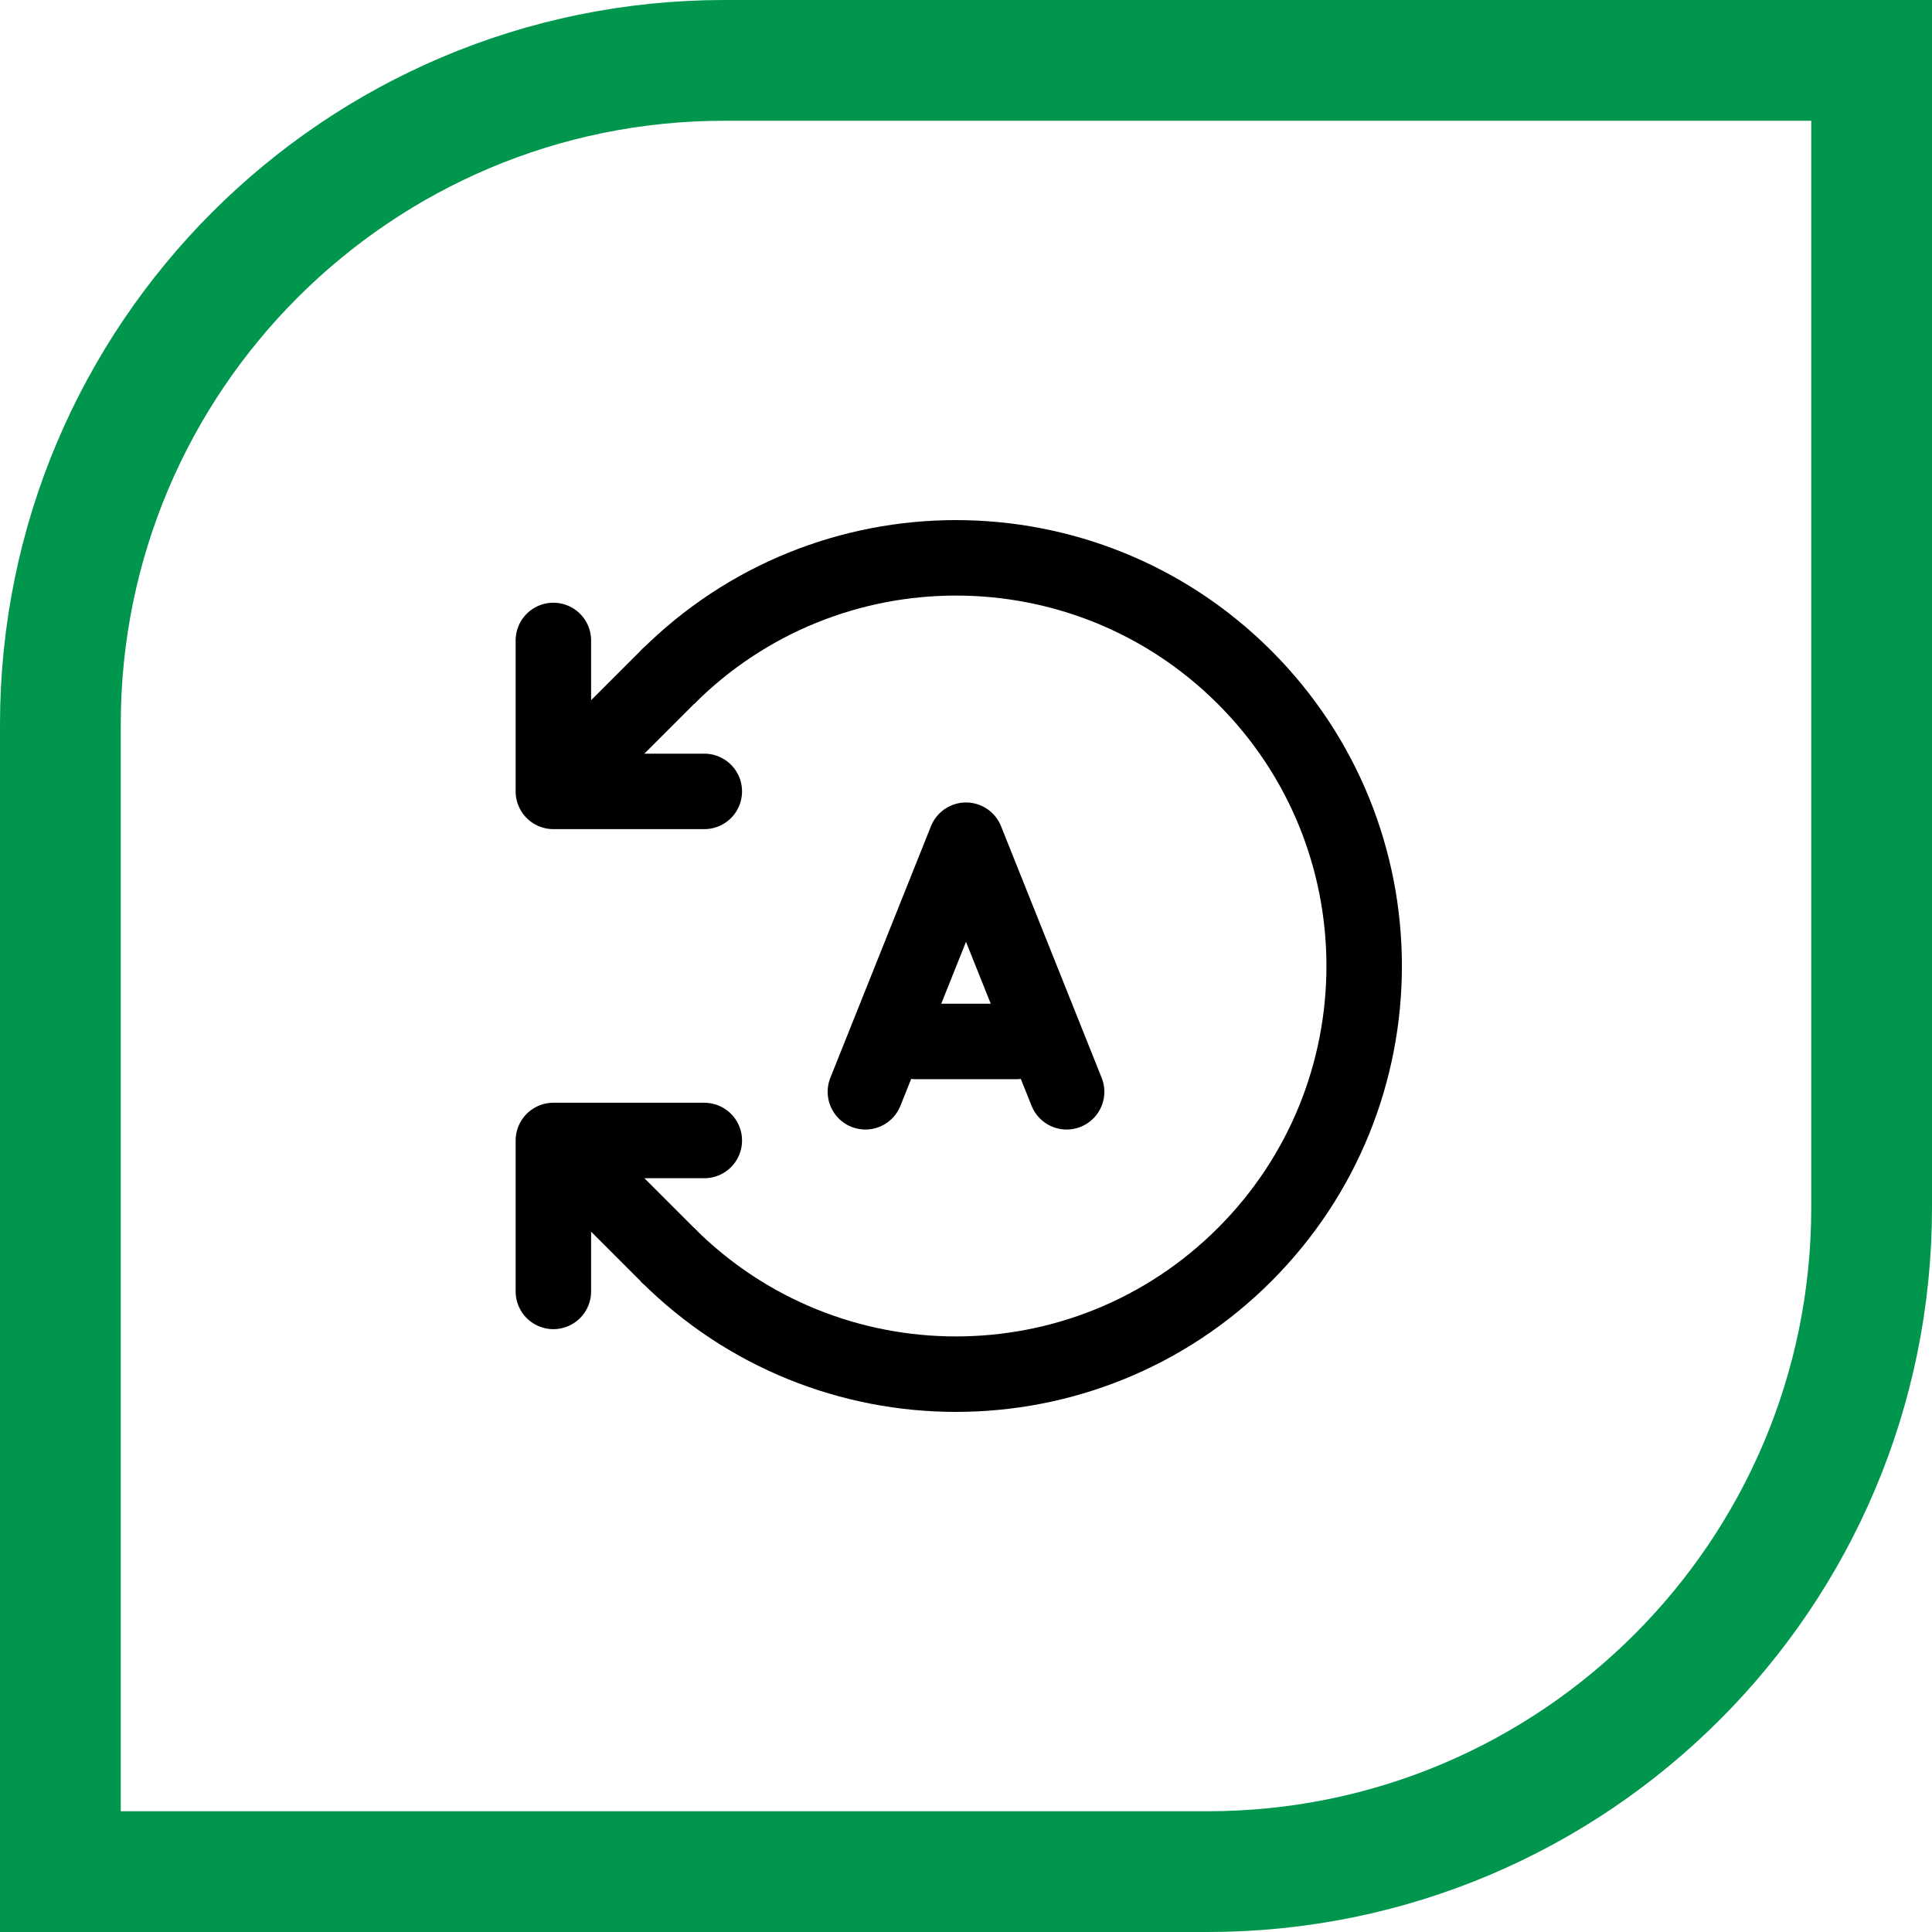
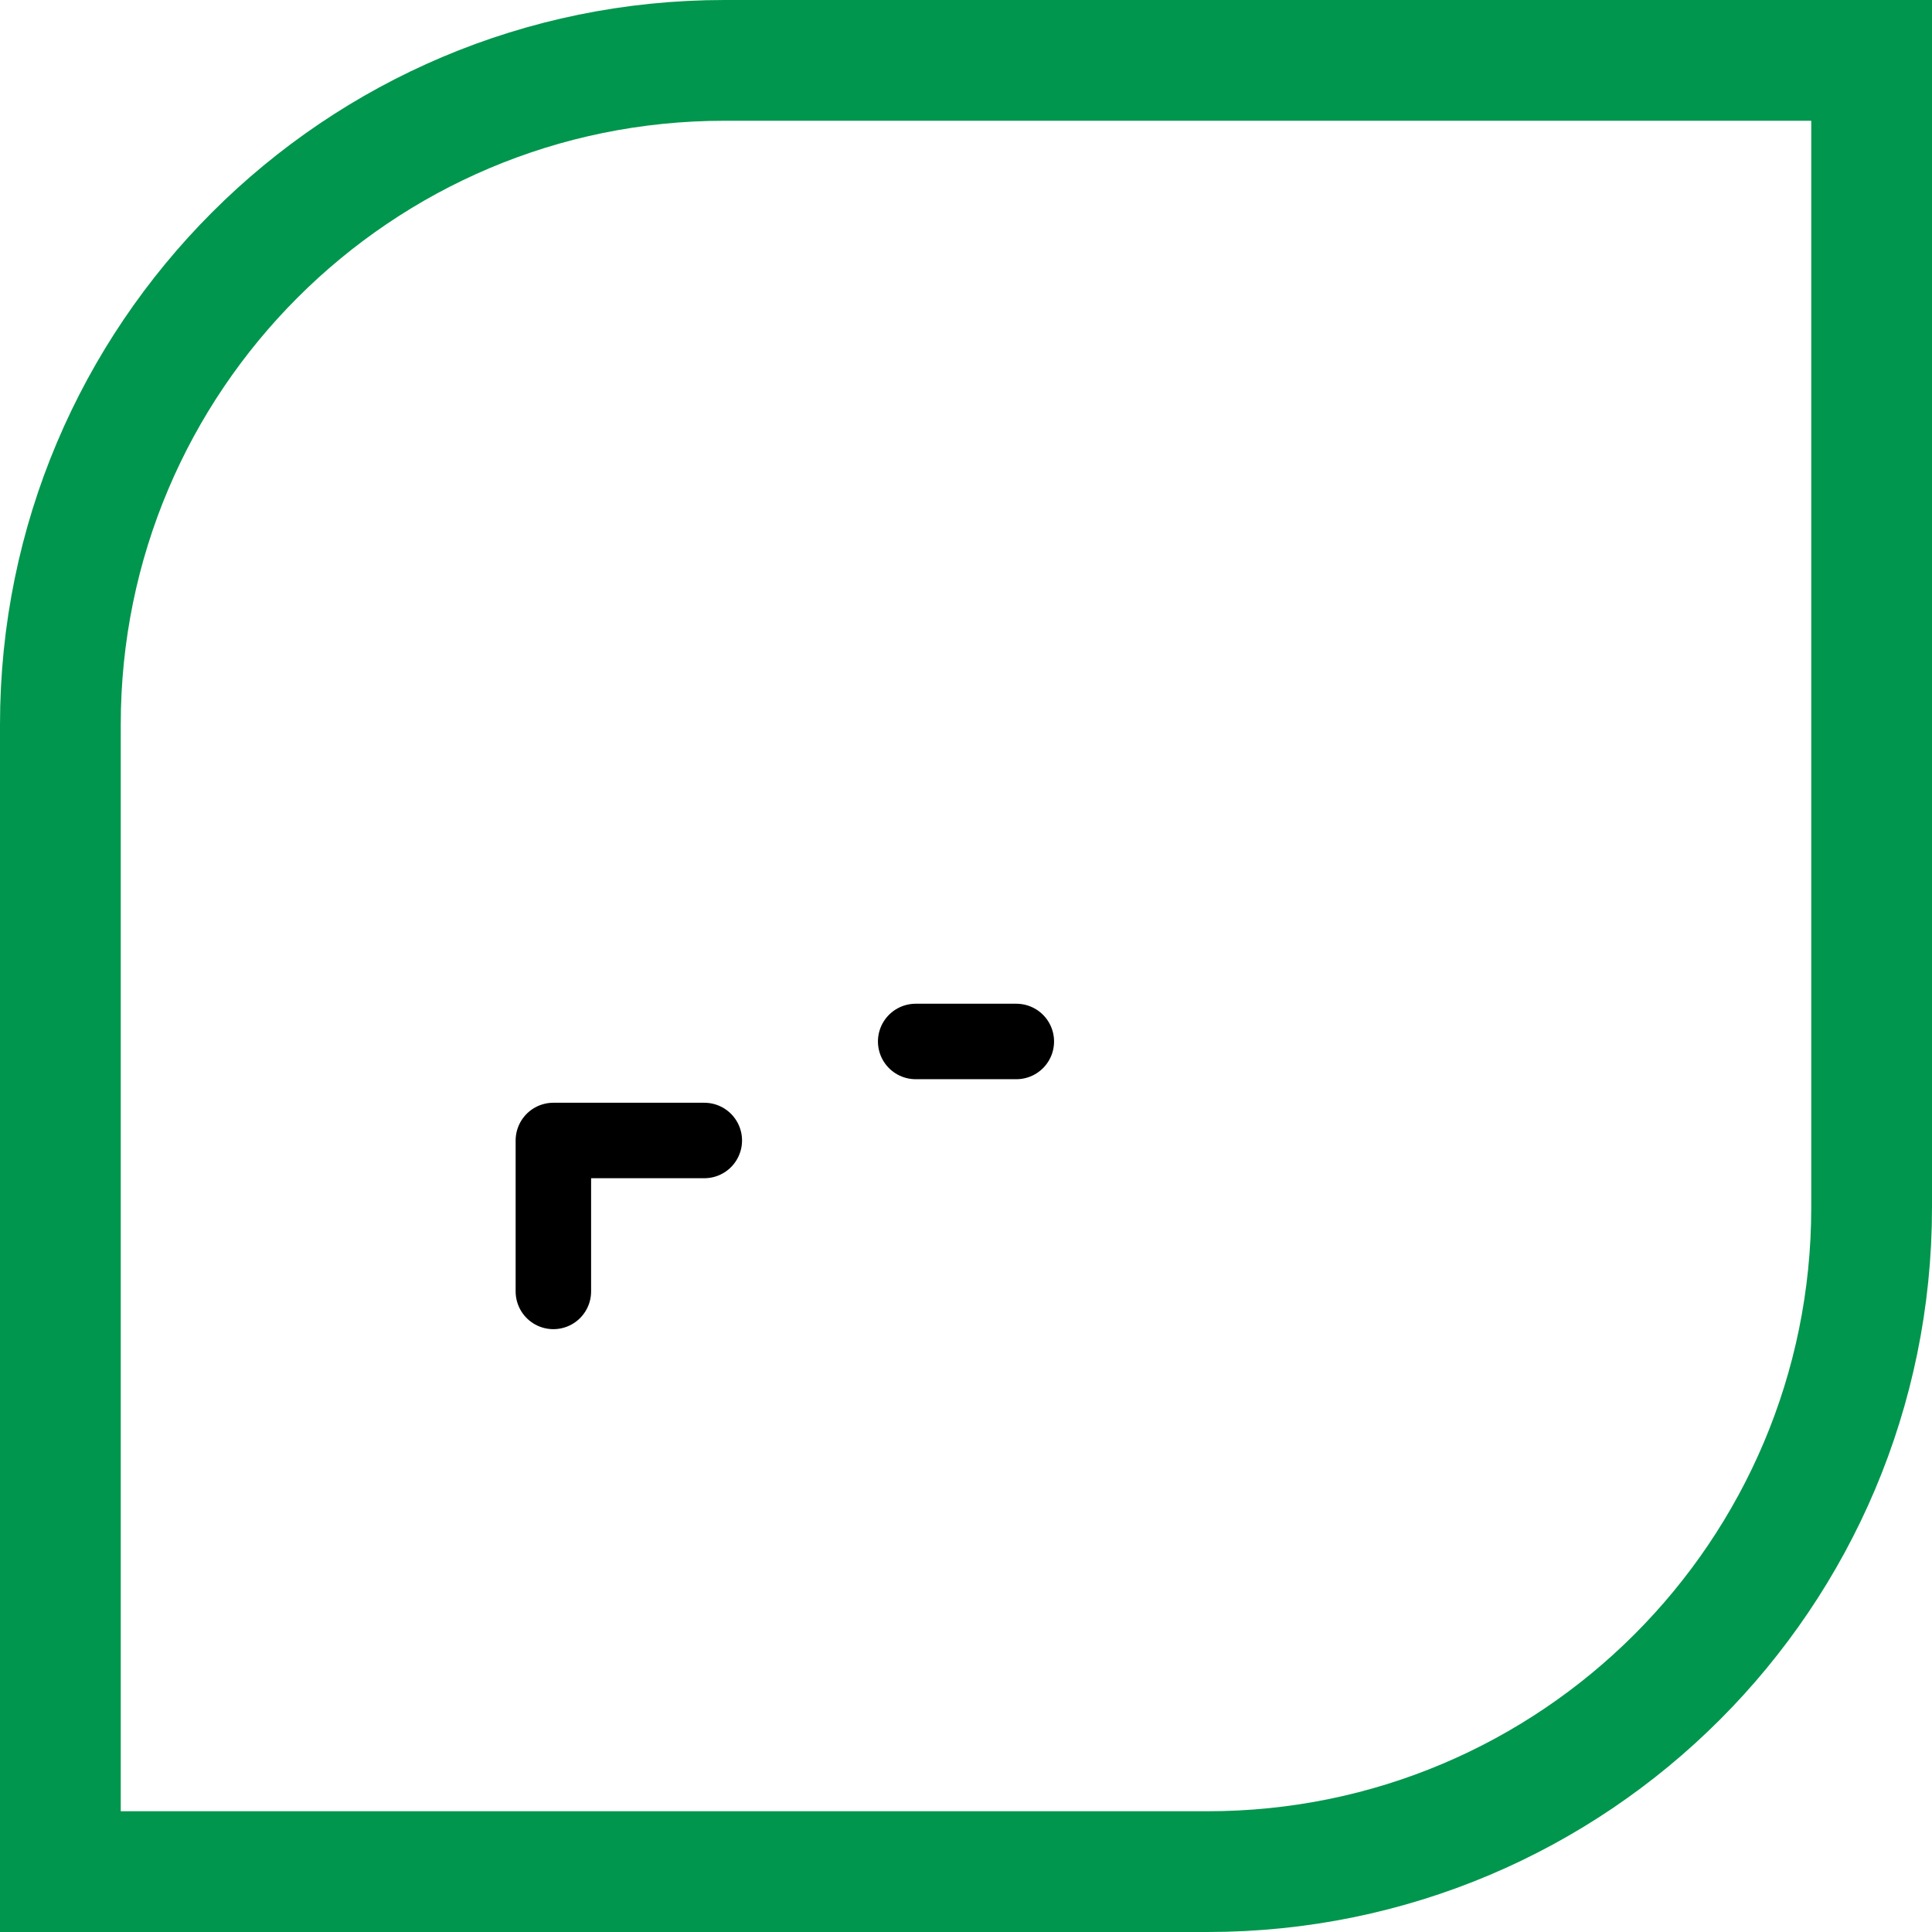
<svg xmlns="http://www.w3.org/2000/svg" width="64" height="64" viewBox="0 0 64 64" fill="none">
  <path d="M2 24C2 11.85 11.85 2 24 2H62V40C62 52.15 52.15 62 40 62H2V24Z" stroke="#00964D" stroke-width="4" />
-   <path d="M28.667 36.167L32 27.833L35.333 36.167" stroke="black" stroke-width="2.5" stroke-linecap="round" stroke-linejoin="round" />
  <path d="M30.333 34.5H33.667" stroke="black" stroke-width="2.5" stroke-linecap="round" stroke-linejoin="round" />
-   <path d="M22.108 41.561C27.388 46.841 35.95 46.841 41.23 41.561C46.51 36.281 46.51 27.719 41.23 22.439C35.95 17.159 27.388 17.159 22.108 22.439" stroke="black" stroke-width="2.5" />
-   <path d="M18.331 21.216L18.331 26.216L23.331 26.216" stroke="black" stroke-width="2.5" stroke-linecap="round" stroke-linejoin="round" />
  <path d="M18.331 42.78L18.331 37.78L23.331 37.78" stroke="black" stroke-width="2.5" stroke-linecap="round" stroke-linejoin="round" />
-   <path d="M18.615 25.929L22.151 22.393" stroke="black" stroke-width="2.5" stroke-linecap="round" stroke-linejoin="round" />
-   <path d="M18.615 38.067L22.151 41.603" stroke="black" stroke-width="2.5" stroke-linecap="round" stroke-linejoin="round" />
</svg>